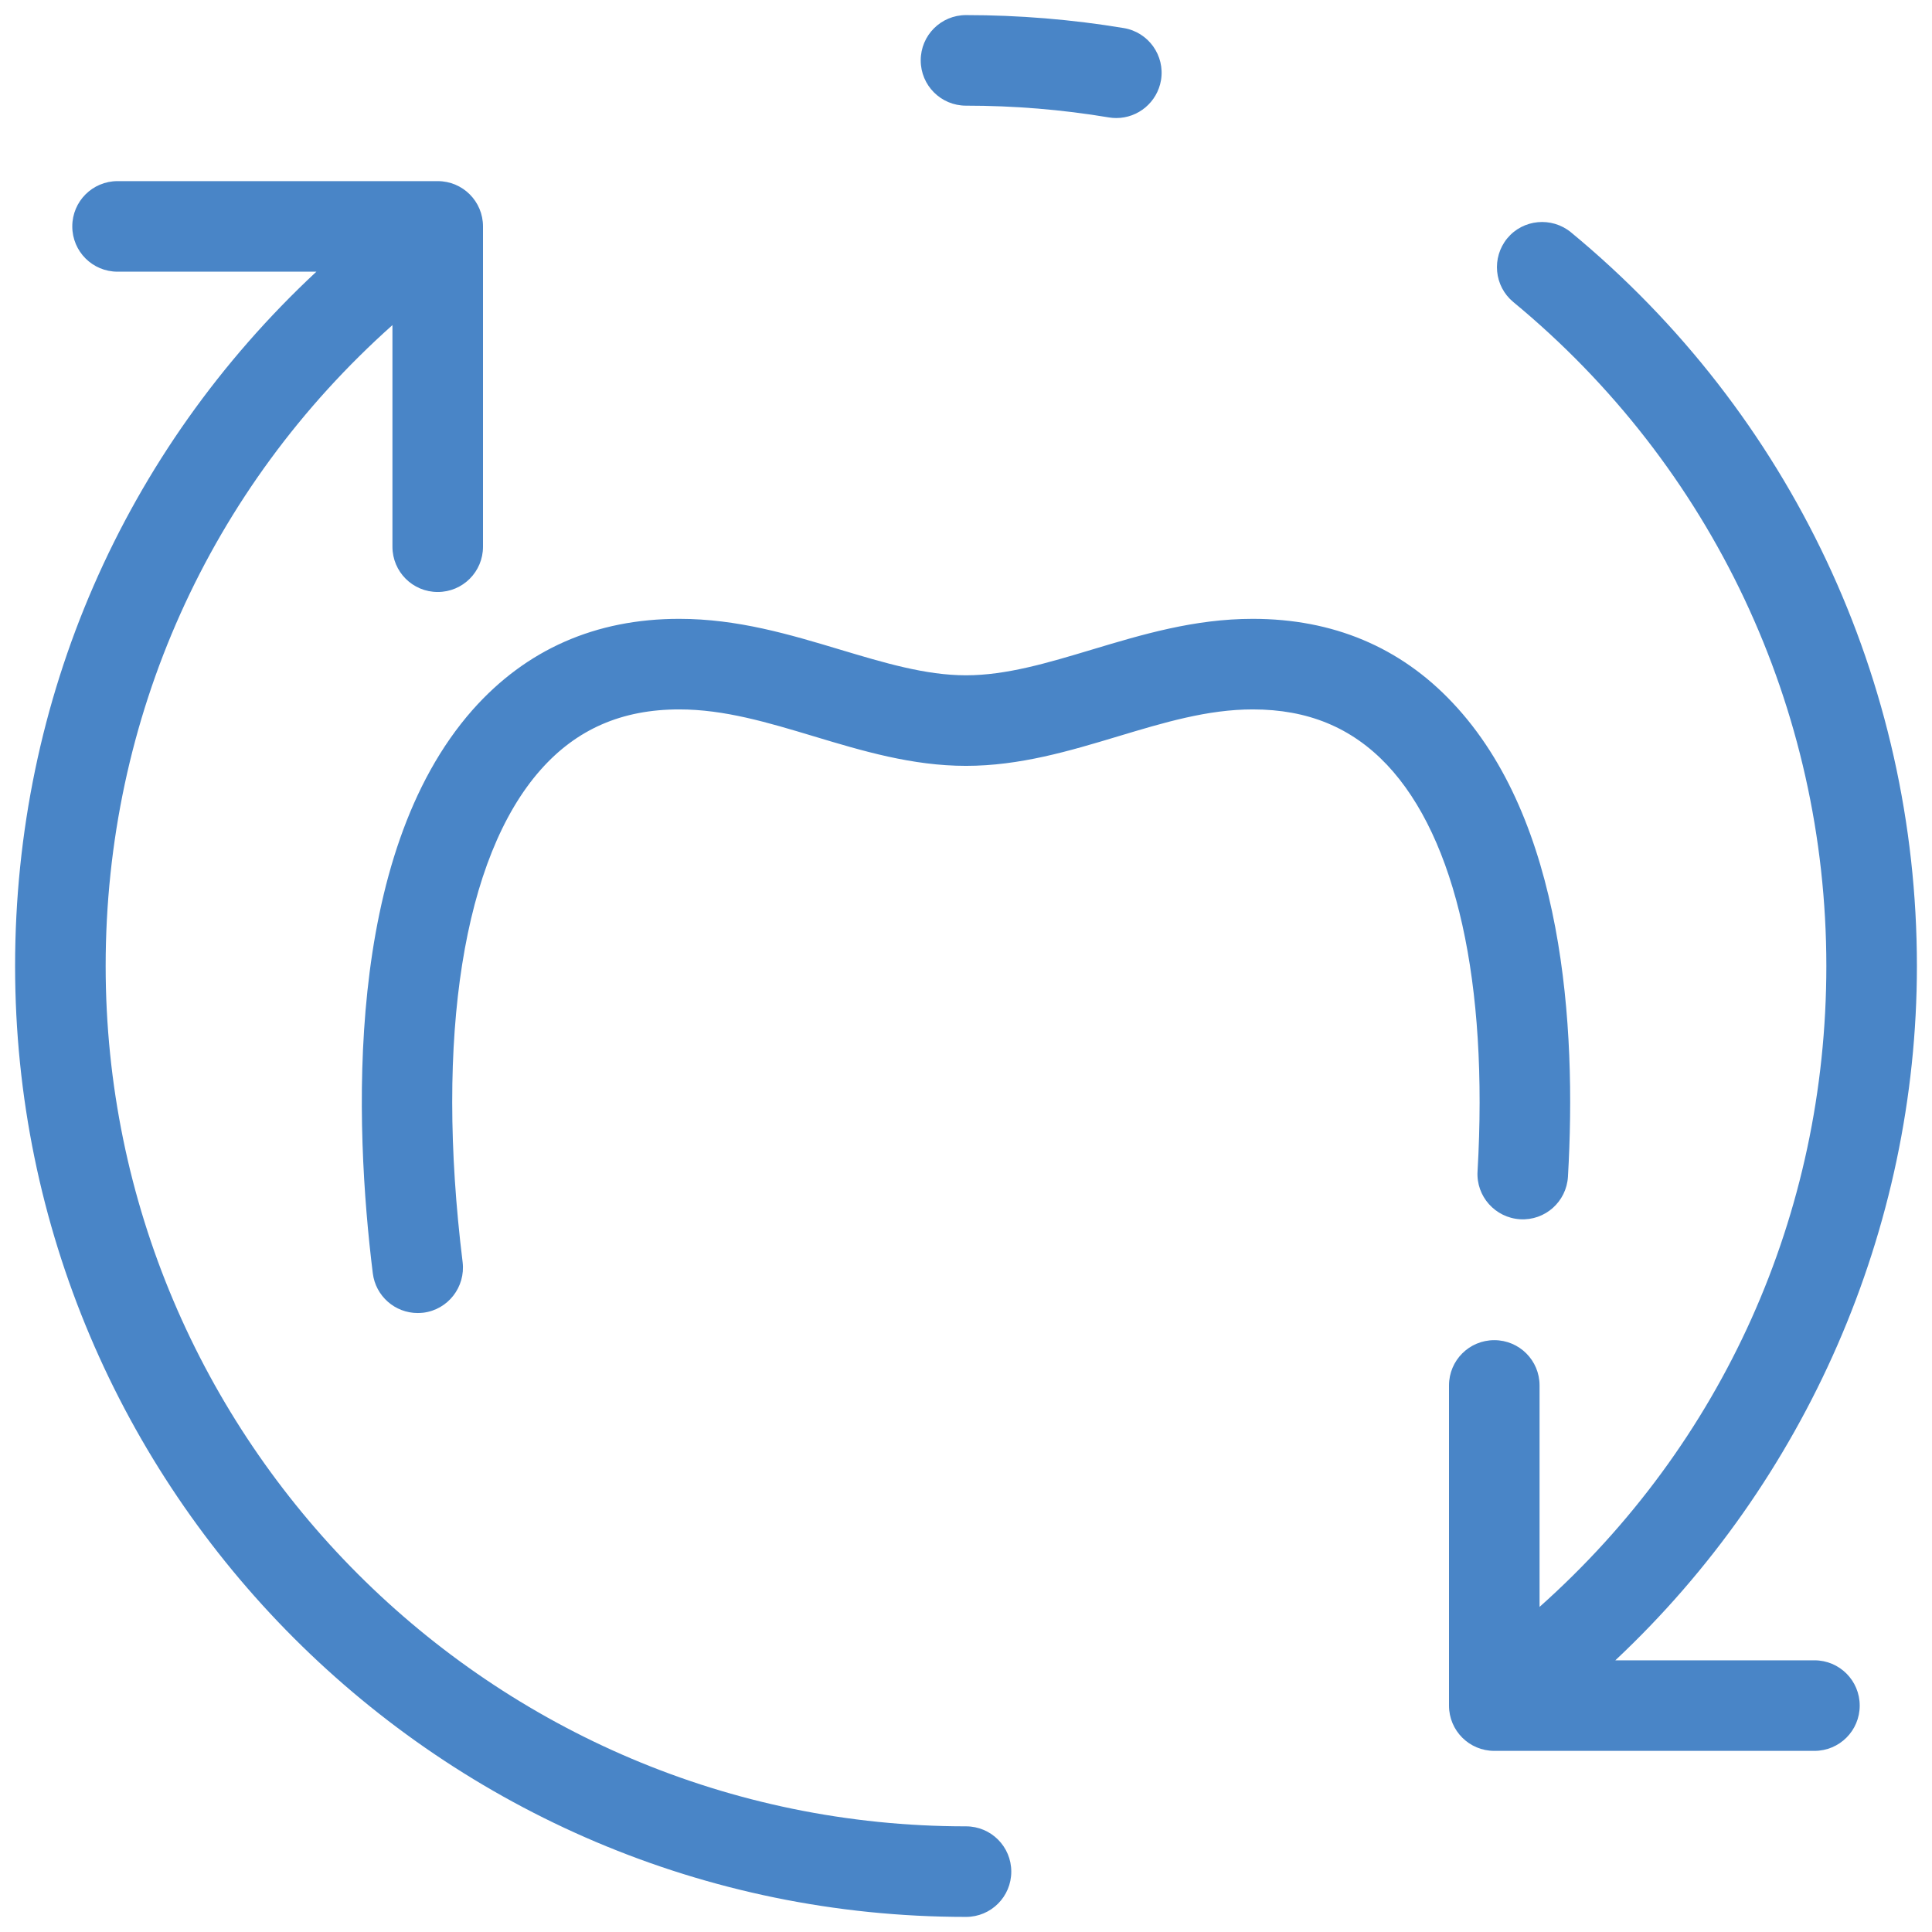
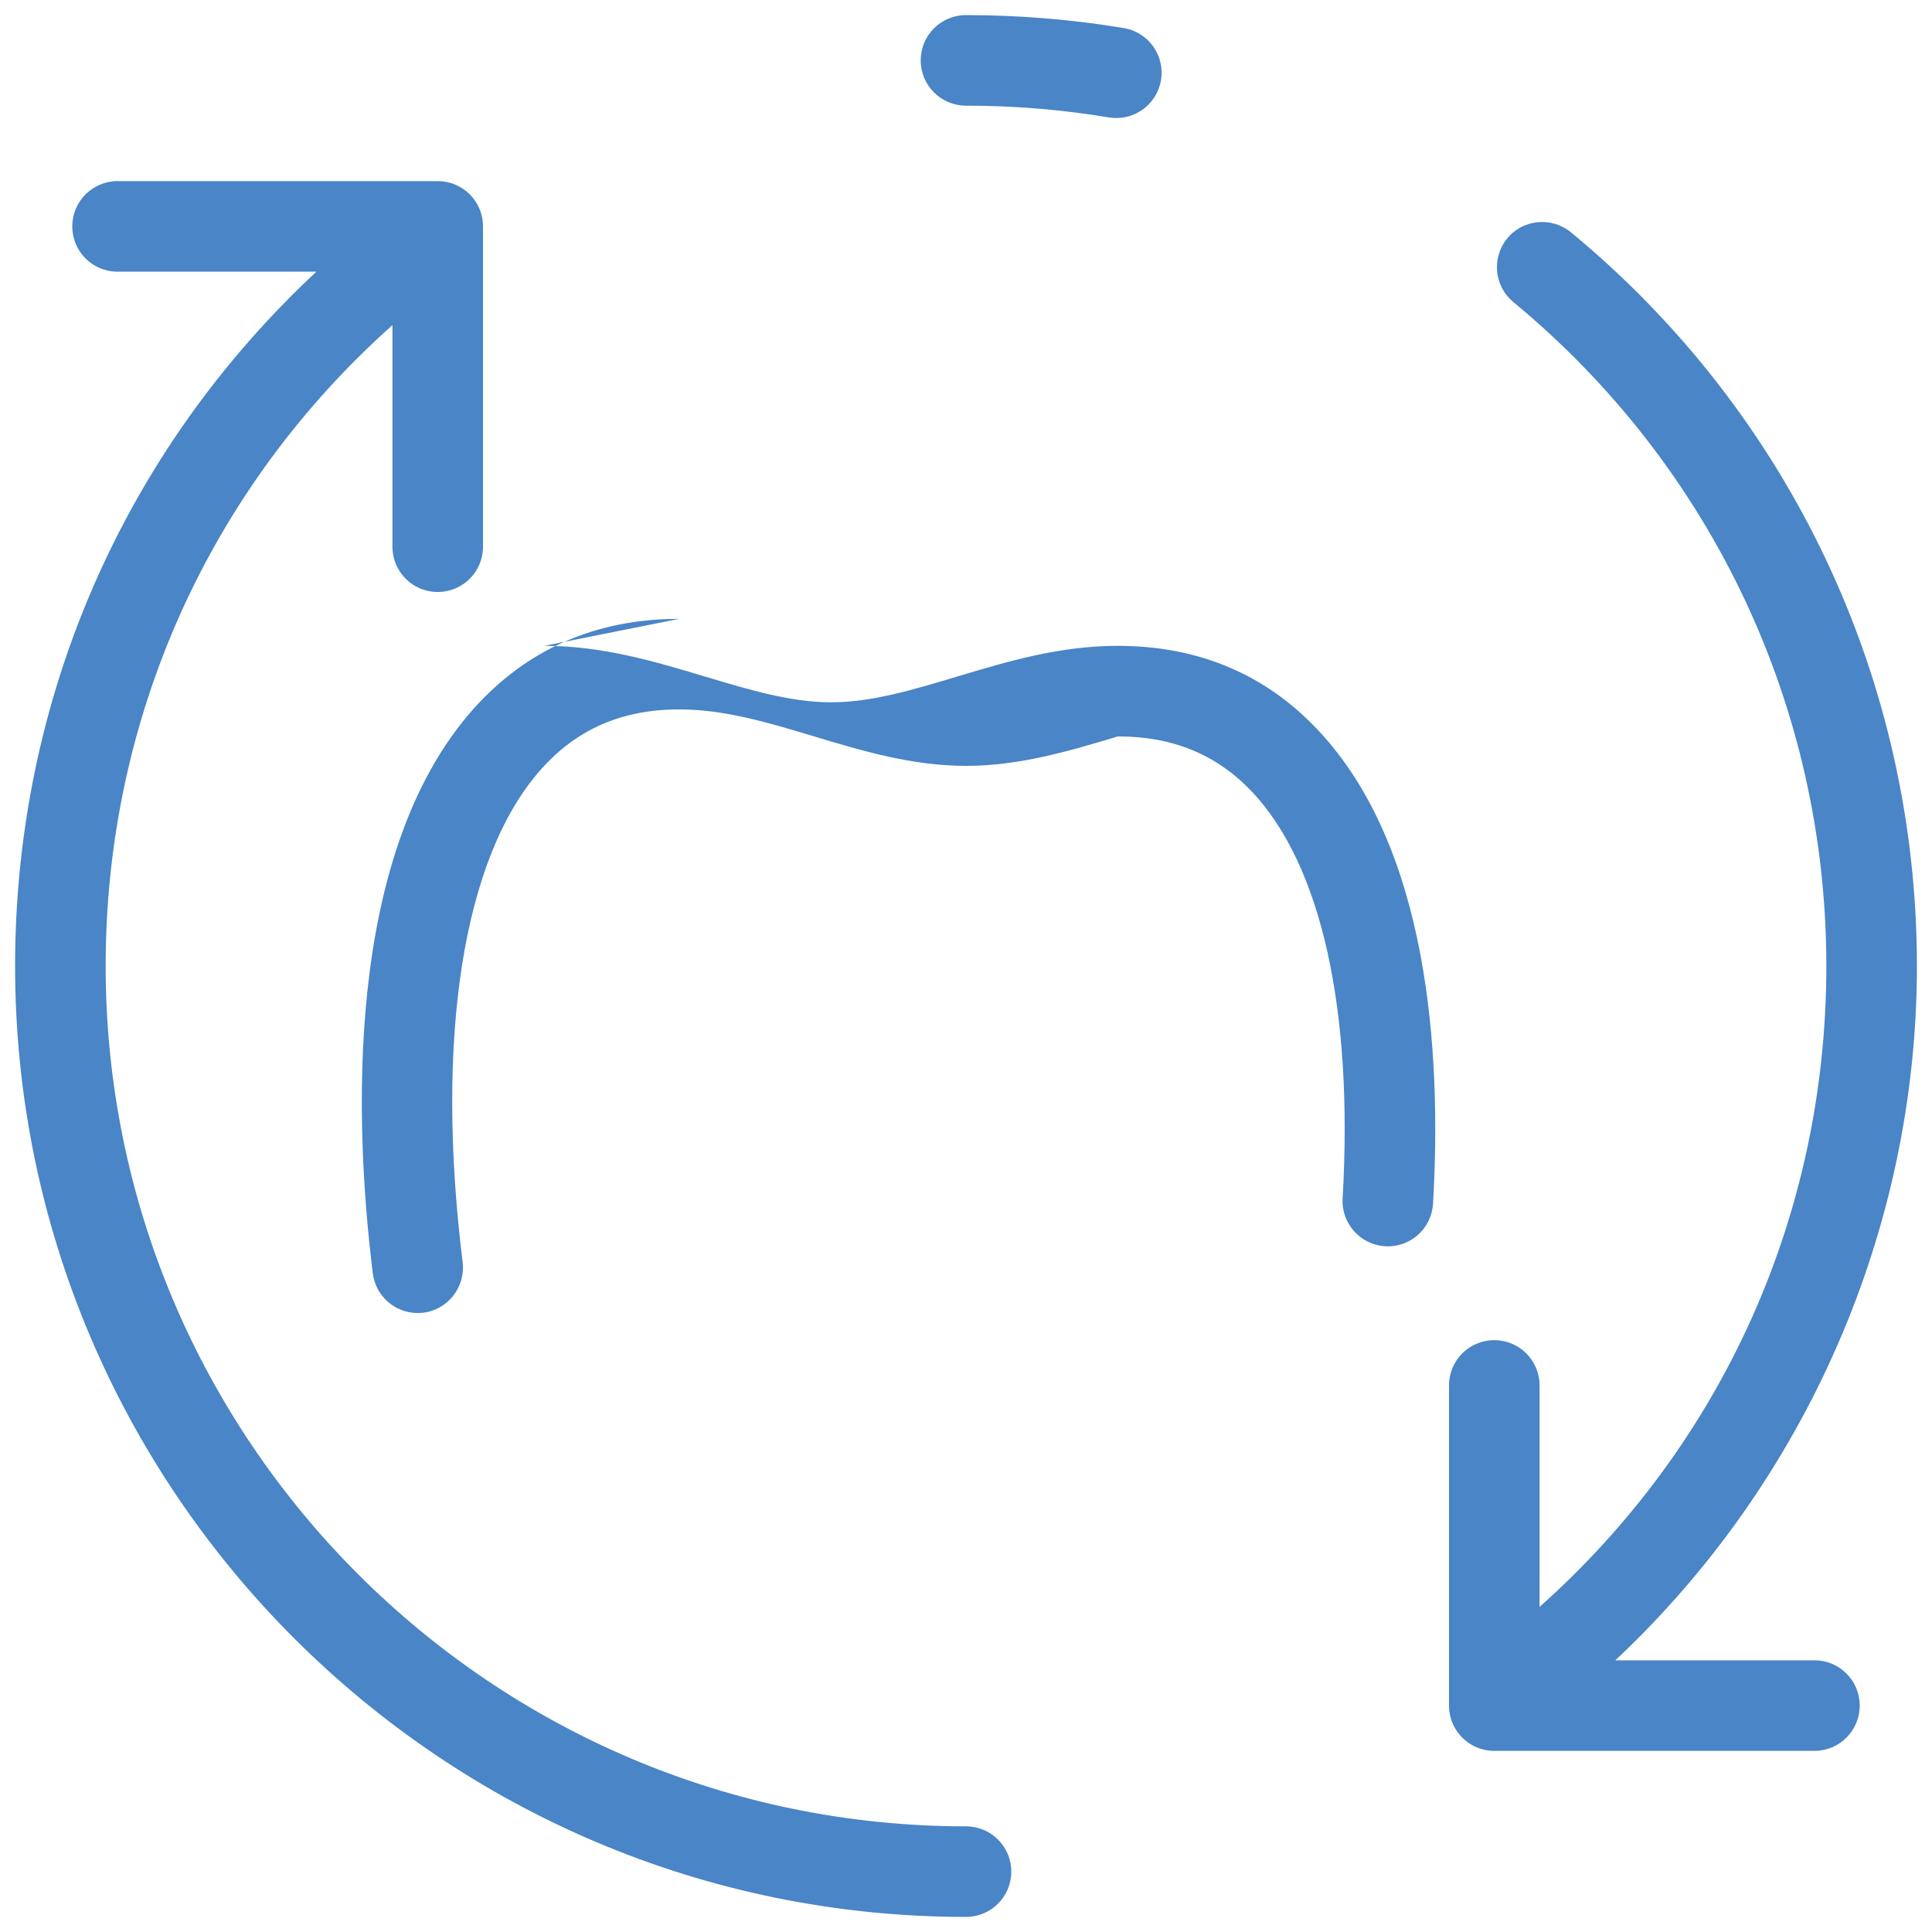
<svg xmlns="http://www.w3.org/2000/svg" viewBox="0,0,256,256" width="64px" height="64px" fill-rule="nonzero">
  <g fill="#4985c7" fill-rule="nonzero" stroke="none" stroke-width="1" stroke-linecap="butt" stroke-linejoin="miter" stroke-miterlimit="10" stroke-dasharray="" stroke-dashoffset="0" font-family="none" font-weight="none" font-size="none" text-anchor="none" style="mix-blend-mode: normal">
    <g transform="scale(2,2)">
-       <path d="M64,1c-1.66,0 -3,1.34 -3,3c0,1.66 1.34,3 3,3c3.17,0 6.361,0.259 9.461,0.779c0.17,0.03 0.33,0.041 0.5,0.041c1.44,0 2.709,-1.04 2.959,-2.51c0.27,-1.63 -0.831,-3.181 -2.471,-3.451c-3.43,-0.57 -6.949,-0.859 -10.449,-0.859zM7.789,12c-1.66,0 -3,1.34 -3,3c0,1.66 1.34,3 3,3h13.172c-12.75,11.88 -19.961,28.3 -19.961,46c0,34.74 28.26,63 63,63c1.66,0 3,-1.34 3,-3c0,-1.66 -1.34,-3 -3,-3c-31.43,0 -57,-25.57 -57,-57c0,-16.44 6.88,-31.651 19,-42.461v14.682c0,1.66 1.34,3 3,3c1.66,0 3,-1.34 3,-3v-21.221c0,-1.66 -1.34,-3 -3,-3zM101.883,14.721c-0.764,0.072 -1.498,0.433 -2.023,1.068c-1.05,1.28 -0.87,3.171 0.4,4.221c13.18,10.88 20.74,26.92 20.74,43.99c0,16.46 -6.88,31.661 -19,42.461v-14.672c0,-1.66 -1.34,-3 -3,-3c-1.66,0 -3,1.34 -3,3v21.211c0,1.66 1.34,3 3,3h21.211c1.66,0 3,-1.34 3,-3c0,-1.66 -1.34,-3 -3,-3h-13.191c12.62,-11.84 19.98,-28.56 19.98,-46c0,-18.87 -8.36,-36.589 -22.92,-48.609c-0.64,-0.525 -1.434,-0.742 -2.197,-0.67zM45,41c-5.54,0 -10.14,2.03 -13.68,6.02c-8.57,9.7 -7.831,27.56 -6.621,37.34c0.19,1.52 1.481,2.631 2.971,2.631c0.12,0 0.249,-0.01 0.369,-0.02c1.64,-0.2 2.811,-1.702 2.611,-3.352c-1.84,-14.93 0.04,-26.829 5.17,-32.619c2.38,-2.69 5.38,-4 9.18,-4c3,0 5.879,0.869 8.939,1.789c3.19,0.96 6.491,1.951 10.061,1.951c3.57,0 6.871,-0.991 10.061,-1.951c3.06,-0.92 5.939,-1.789 8.939,-1.789c3.65,0 6.551,1.2 8.891,3.67c4.59,4.87 6.72,14.429 6,26.939c-0.1,1.65 1.17,3.07 2.82,3.17c1.66,0.1 3.07,-1.168 3.17,-2.818c0.58,-10.02 -0.281,-23.61 -7.641,-31.4c-3.47,-3.69 -7.93,-5.561 -13.24,-5.561c-3.88,0 -7.33,1.039 -10.66,2.039c-2.9,0.87 -5.65,1.701 -8.34,1.701c-2.69,0 -5.43,-0.831 -8.34,-1.701c-3.33,-1 -6.78,-2.039 -10.66,-2.039z" />
+       <path d="M64,1c-1.66,0 -3,1.34 -3,3c0,1.66 1.34,3 3,3c3.17,0 6.361,0.259 9.461,0.779c0.17,0.03 0.33,0.041 0.5,0.041c1.44,0 2.709,-1.04 2.959,-2.51c0.27,-1.63 -0.831,-3.181 -2.471,-3.451c-3.43,-0.57 -6.949,-0.859 -10.449,-0.859zM7.789,12c-1.66,0 -3,1.34 -3,3c0,1.66 1.34,3 3,3h13.172c-12.75,11.88 -19.961,28.3 -19.961,46c0,34.74 28.26,63 63,63c1.66,0 3,-1.34 3,-3c0,-1.66 -1.34,-3 -3,-3c-31.43,0 -57,-25.57 -57,-57c0,-16.44 6.88,-31.651 19,-42.461v14.682c0,1.66 1.34,3 3,3c1.66,0 3,-1.34 3,-3v-21.221c0,-1.66 -1.34,-3 -3,-3zM101.883,14.721c-0.764,0.072 -1.498,0.433 -2.023,1.068c-1.05,1.28 -0.87,3.171 0.4,4.221c13.18,10.88 20.74,26.92 20.74,43.99c0,16.46 -6.88,31.661 -19,42.461v-14.672c0,-1.66 -1.34,-3 -3,-3c-1.66,0 -3,1.34 -3,3v21.211c0,1.66 1.34,3 3,3h21.211c1.66,0 3,-1.34 3,-3c0,-1.66 -1.34,-3 -3,-3h-13.191c12.62,-11.84 19.98,-28.56 19.98,-46c0,-18.87 -8.36,-36.589 -22.92,-48.609c-0.64,-0.525 -1.434,-0.742 -2.197,-0.67zM45,41c-5.54,0 -10.14,2.03 -13.68,6.02c-8.57,9.7 -7.831,27.56 -6.621,37.34c0.19,1.52 1.481,2.631 2.971,2.631c0.12,0 0.249,-0.01 0.369,-0.02c1.64,-0.2 2.811,-1.702 2.611,-3.352c-1.84,-14.93 0.04,-26.829 5.17,-32.619c2.38,-2.69 5.38,-4 9.18,-4c3,0 5.879,0.869 8.939,1.789c3.19,0.96 6.491,1.951 10.061,1.951c3.57,0 6.871,-0.991 10.061,-1.951c3.65,0 6.551,1.2 8.891,3.67c4.59,4.87 6.72,14.429 6,26.939c-0.1,1.65 1.17,3.07 2.82,3.17c1.66,0.1 3.07,-1.168 3.17,-2.818c0.58,-10.02 -0.281,-23.61 -7.641,-31.4c-3.47,-3.69 -7.93,-5.561 -13.24,-5.561c-3.88,0 -7.33,1.039 -10.66,2.039c-2.9,0.87 -5.65,1.701 -8.34,1.701c-2.69,0 -5.43,-0.831 -8.34,-1.701c-3.33,-1 -6.78,-2.039 -10.66,-2.039z" />
    </g>
  </g>
</svg>